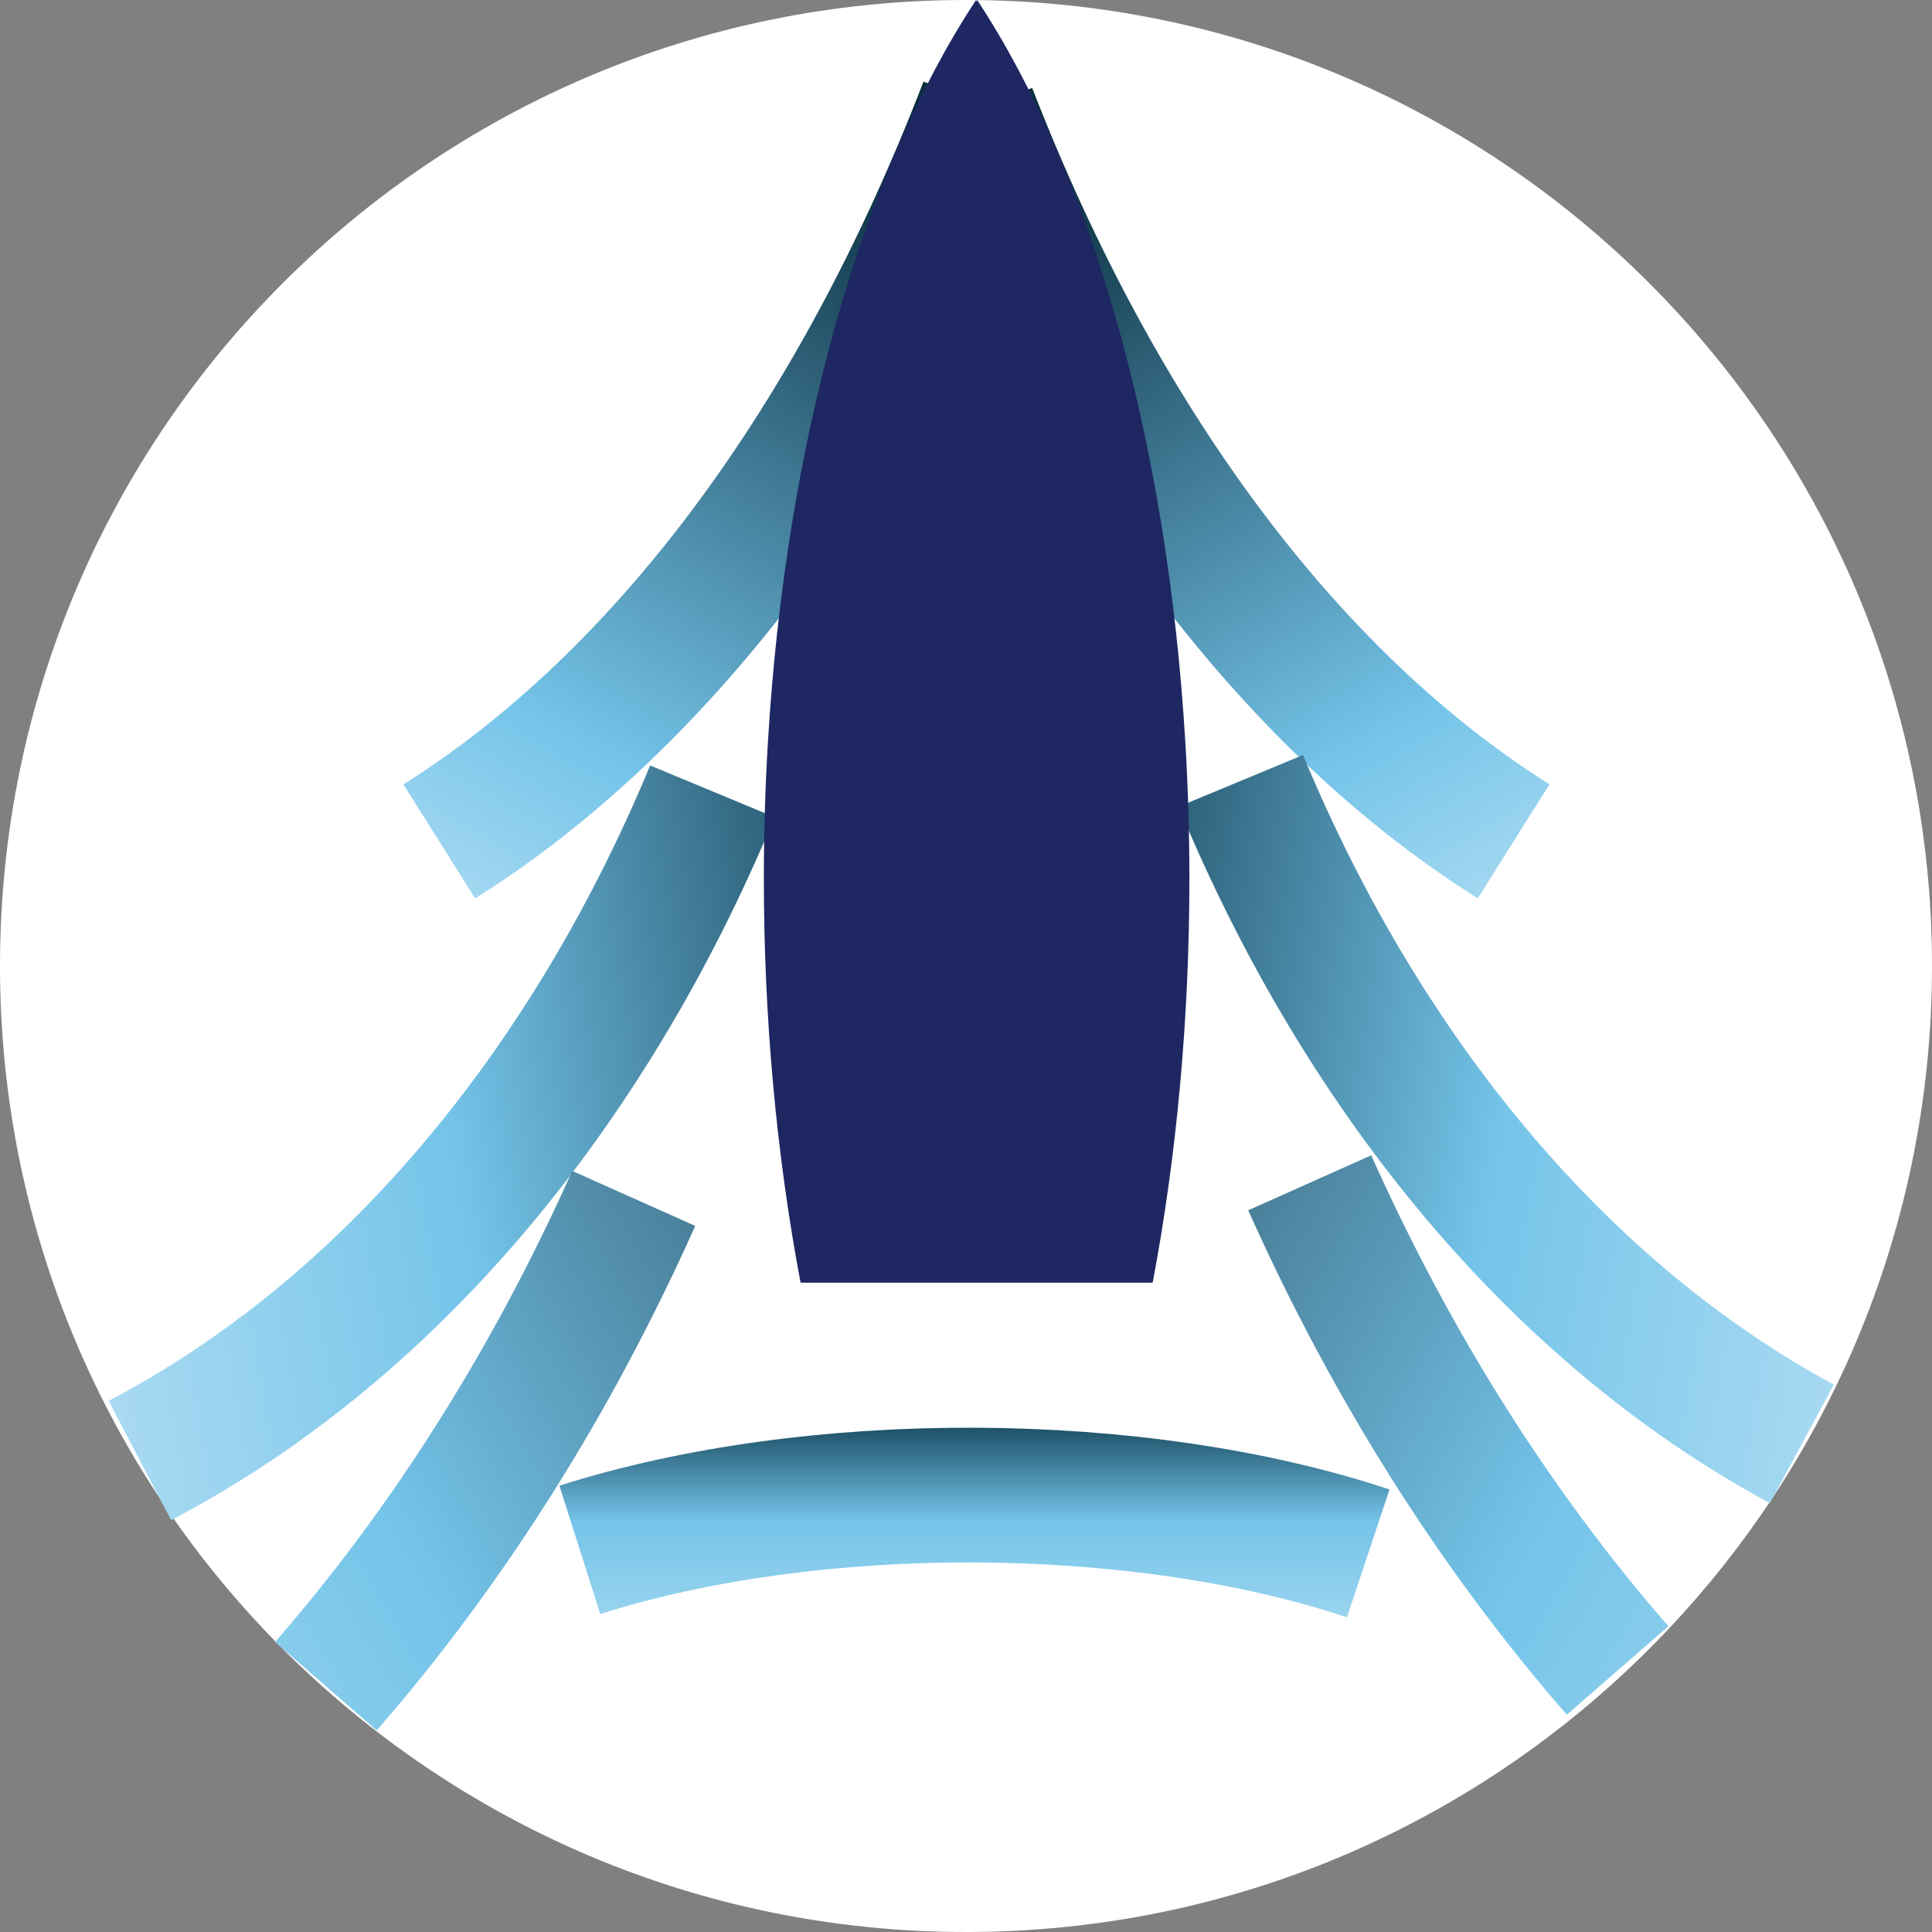
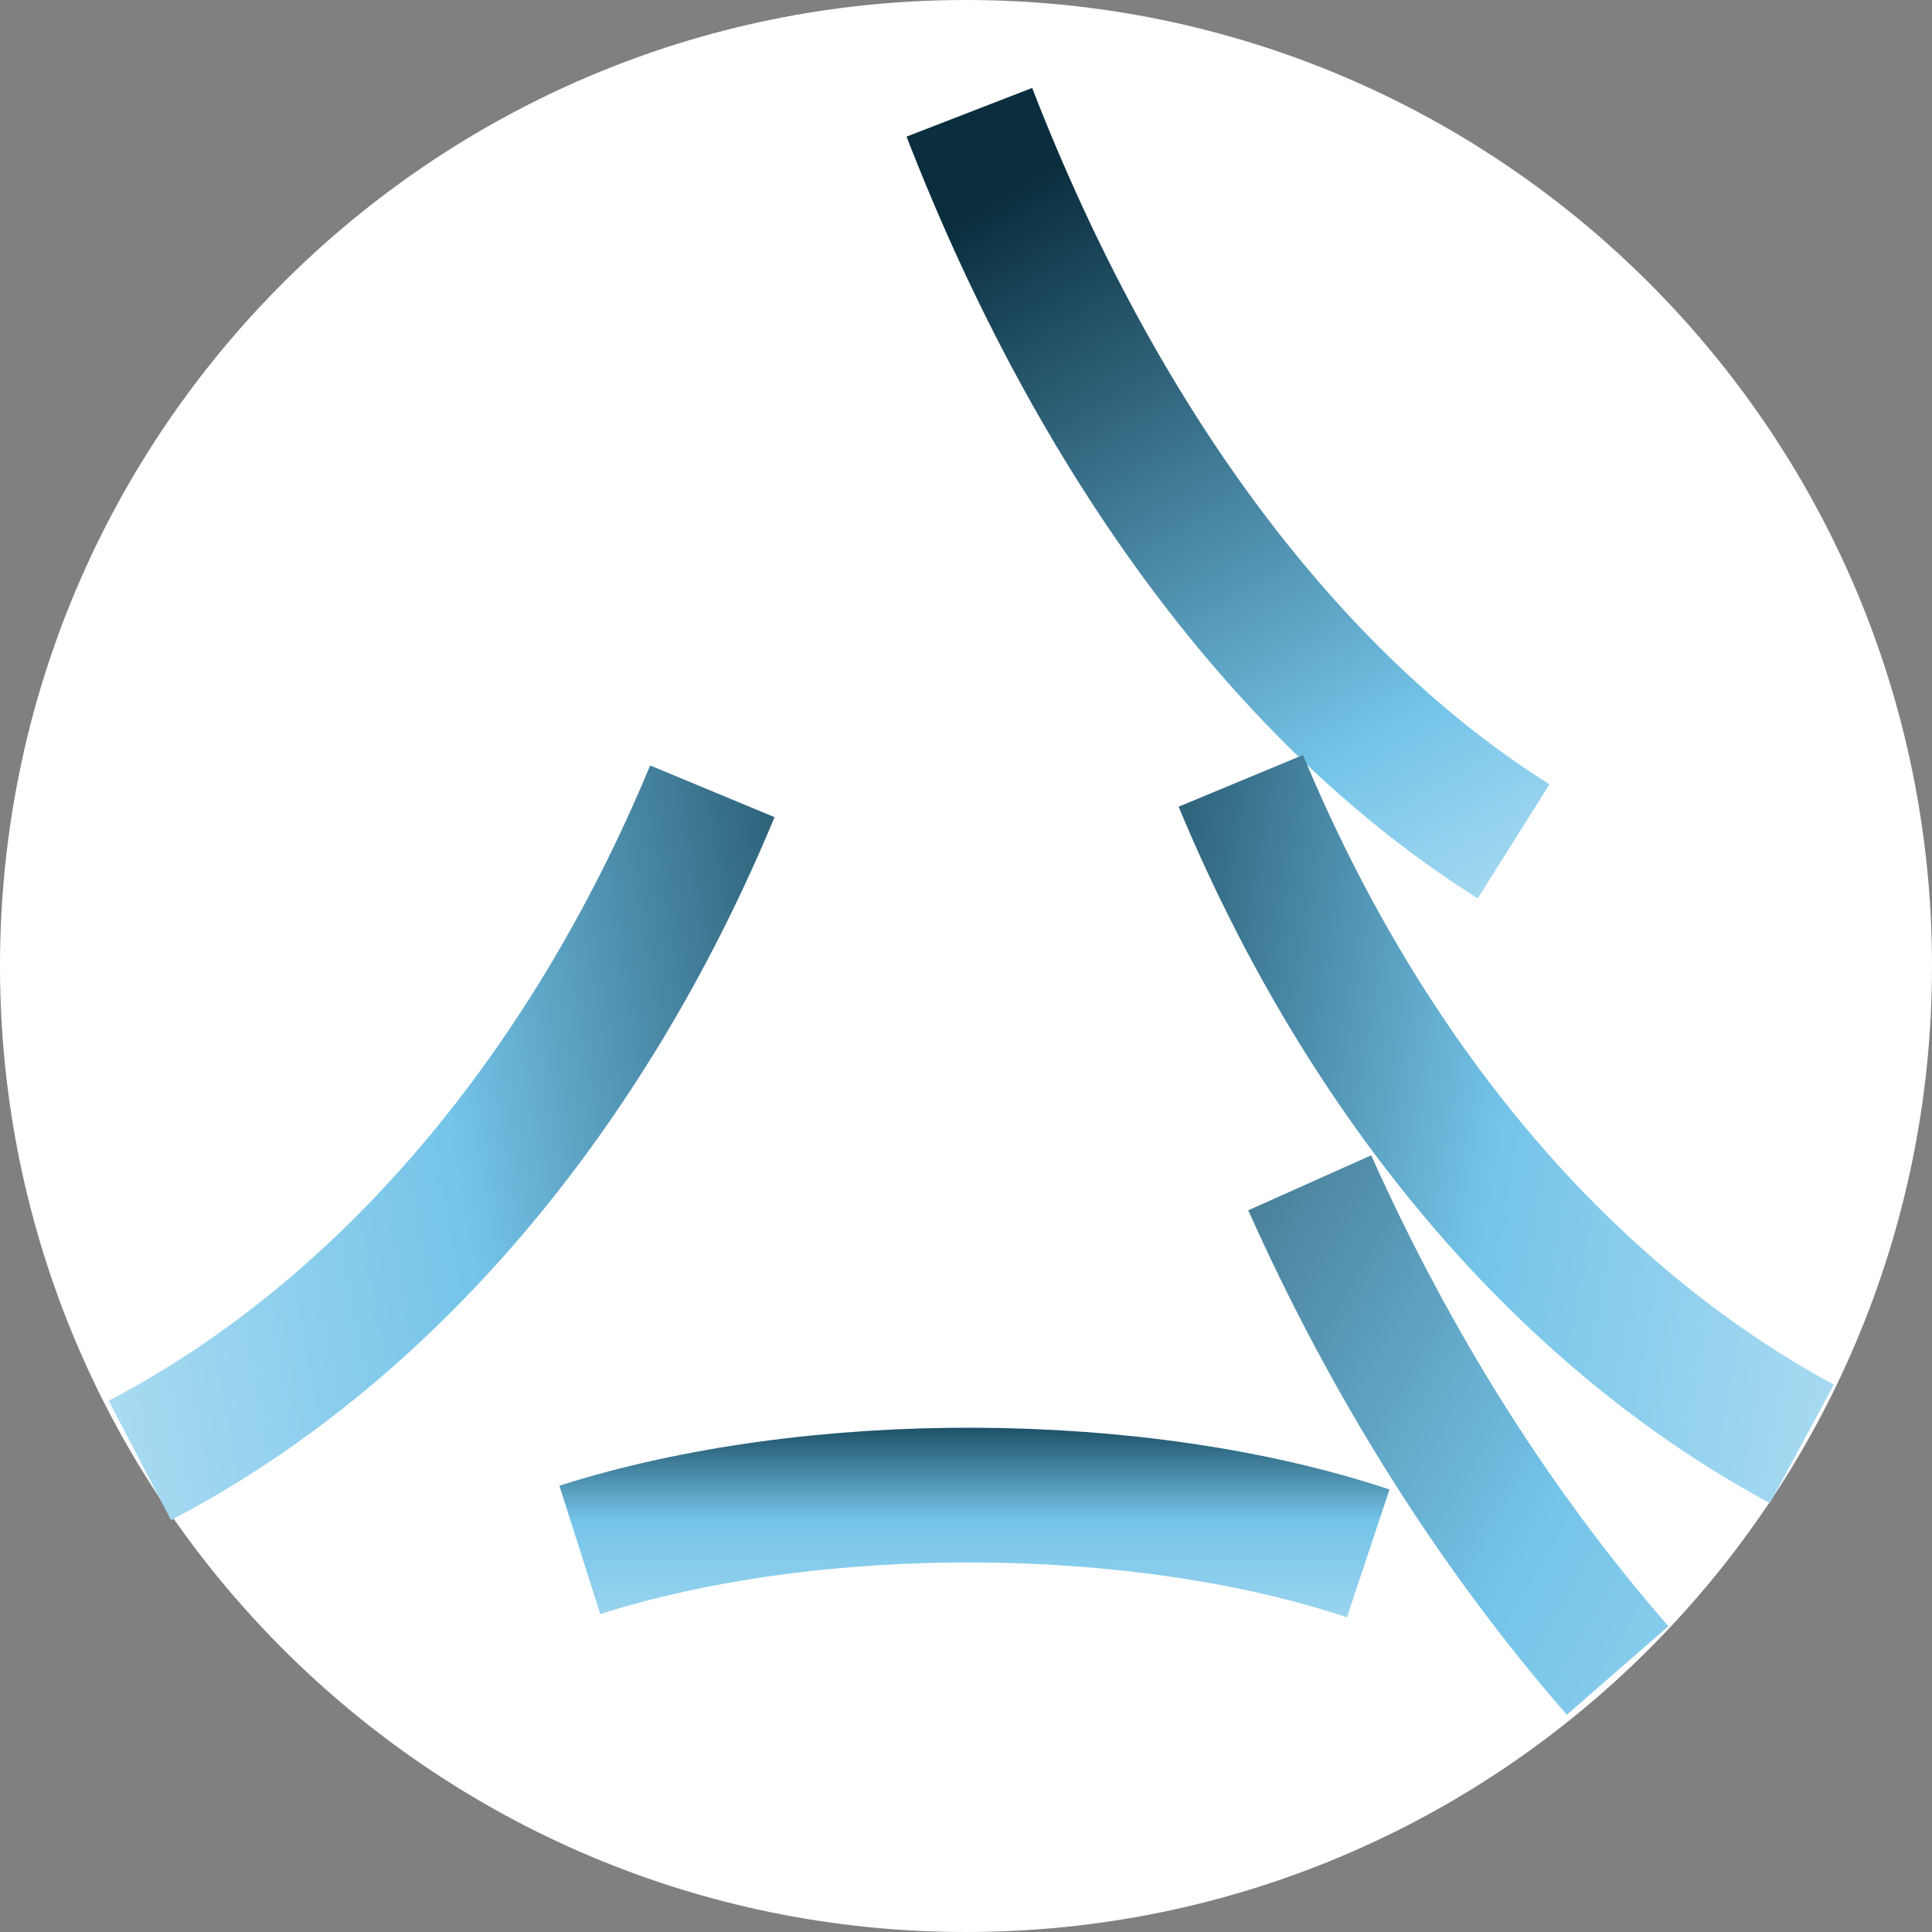
<svg xmlns="http://www.w3.org/2000/svg" width="2547" height="2547" xml:space="preserve" overflow="hidden">
  <rect width="100%" height="100%" fill="#808080" stroke="none" />
  <defs>
    <linearGradient x1="-120.178" y1="1265.8" x2="1420.38" y2="-1402.52" gradientUnits="userSpaceOnUse" spreadMethod="reflect" id="stroke0">
      <stop offset="0" stop-color="#F0F8FD" />
      <stop offset="0.22" stop-color="#74C4E9" />
      <stop offset="0.5" stop-color="#0A2E3E" />
      <stop offset="1" stop-color="#0A2E3E" />
    </linearGradient>
    <linearGradient x1="-672.919" y1="1140.48" x2="1217.69" y2="807.119" gradientUnits="userSpaceOnUse" spreadMethod="reflect" id="stroke1">
      <stop offset="0" stop-color="#F0F8FD" />
      <stop offset="0.62" stop-color="#74C4E9" />
      <stop offset="1" stop-color="#0B3244" />
    </linearGradient>
    <linearGradient x1="-1537.52" y1="1942.49" x2="1208.68" y2="356.967" gradientUnits="userSpaceOnUse" spreadMethod="reflect" id="stroke2">
      <stop offset="0" stop-color="#F0F8FD" />
      <stop offset="0.09" stop-color="#F0F8FD" />
      <stop offset="0.55" stop-color="#74C4E9" />
      <stop offset="0.99" stop-color="#05151D" />
      <stop offset="1" stop-color="#05151D" />
    </linearGradient>
    <linearGradient x1="451.045" y1="850.955" x2="-112.608" y2="850.955" gradientUnits="userSpaceOnUse" spreadMethod="reflect" id="stroke3">
      <stop offset="0" stop-color="#F0F8FD" />
      <stop offset="0.74" stop-color="#74C4E9" />
      <stop offset="1" stop-color="#0D3B4F" />
    </linearGradient>
    <linearGradient x1="4795.73" y1="1653.13" x2="2126.56" y2="112.078" gradientUnits="userSpaceOnUse" spreadMethod="reflect" id="stroke4">
      <stop offset="0" stop-color="#F0F8FD" />
      <stop offset="0.22" stop-color="#74C4E9" />
      <stop offset="0.5" stop-color="#0A2E3E" />
      <stop offset="1" stop-color="#0A2E3E" />
    </linearGradient>
    <linearGradient x1="3016.29" y1="1806" x2="2682.63" y2="-86.295" gradientUnits="userSpaceOnUse" spreadMethod="reflect" id="stroke5">
      <stop offset="0" stop-color="#F0F8FD" />
      <stop offset="0.62" stop-color="#74C4E9" />
      <stop offset="1" stop-color="#0B3244" />
    </linearGradient>
    <linearGradient x1="4237.83" y1="2647.48" x2="2652.4" y2="-98.564" gradientUnits="userSpaceOnUse" spreadMethod="reflect" id="stroke6">
      <stop offset="0" stop-color="#F0F8FD" />
      <stop offset="0.09" stop-color="#F0F8FD" />
      <stop offset="0.55" stop-color="#74C4E9" />
      <stop offset="0.99" stop-color="#05151D" />
      <stop offset="1" stop-color="#05151D" />
    </linearGradient>
  </defs>
  <g transform="translate(-5 -22)">
    <path d="M5 1295.5C5 592.165 575.165 22 1278.5 22 1981.83 22 2552 592.165 2552 1295.5 2552 1998.83 1981.83 2569 1278.5 2569 575.165 2569 5 1998.83 5 1295.5Z" fill="#FFFFFF" fill-rule="evenodd" />
-     <path d="M1305.32 161.438C1135.53 603.308 882.489 943.587 584.104 1131.29" stroke="url(#stroke0)" stroke-width="177.604" stroke-miterlimit="8" fill="none" fill-rule="evenodd" />
    <path d="M944.123 1065.22C776.758 1467.88 509.877 1779.82 189.391 1947.37" stroke="url(#stroke1)" stroke-width="177.604" stroke-miterlimit="8" fill="none" fill-rule="evenodd" />
-     <path d="M840.448 1601.89C732.703 1842.93 595.679 2060.05 434.613 2244.93" stroke="url(#stroke2)" stroke-width="177.604" stroke-miterlimit="8" fill="none" fill-rule="evenodd" />
    <path d="M76.858 1369.78C-23.87 1067.1-25.777 638.206 72.238 330.415" stroke="url(#stroke3)" stroke-width="177.604" stroke-miterlimit="8" fill="none" fill-rule="evenodd" transform="matrix(1.83697e-16 1 1 -1.83697e-16 439 1993)" />
    <path d="M3701.02 228.919C4138.71 398.616 4475.72 650.185 4662.19 946.418" stroke="url(#stroke4)" stroke-width="177.604" stroke-miterlimit="8" fill="none" fill-rule="evenodd" transform="matrix(1.83697e-16 1 1 -1.83697e-16 1054 -3531)" />
    <path d="M2945.41 186.791C3341.58 351.431 3650.12 612.51 3819.52 926.452" stroke="url(#stroke5)" stroke-width="177.604" stroke-miterlimit="8" fill="none" fill-rule="evenodd" transform="matrix(6.12323e-17 1 1 -6.12323e-17 1454 -1894)" />
    <path d="M3897.32 269.637C4138.32 377.401 4355.39 514.446 4540.22 675.532" stroke="url(#stroke6)" stroke-width="177.604" stroke-miterlimit="8" fill="none" fill-rule="evenodd" transform="matrix(6.12323e-17 1 1 -6.12323e-17 1462 -2316)" />
-     <path d="M281.206 0 280.501 2.134 279.794 0.001C128.554 229.35 29.052 583.807 5.415 977.424 1.785 1037.88-0.013 1098.58 0 1159.16 0.041 1340.89 16.378 1521.5 48.409 1691L48.745 1690.71 48.745 1691 283.587 1691 283.587 1691 512.255 1691 512.255 1690.71 512.591 1691C544.622 1521.5 560.959 1340.88 561 1159.15 561.013 1098.58 559.215 1037.88 555.585 977.423 531.948 583.806 432.446 229.349 281.206 0Z" fill="#1E2762" fill-rule="evenodd" transform="matrix(-1 0 0 1 1573 22)" />
  </g>
</svg>